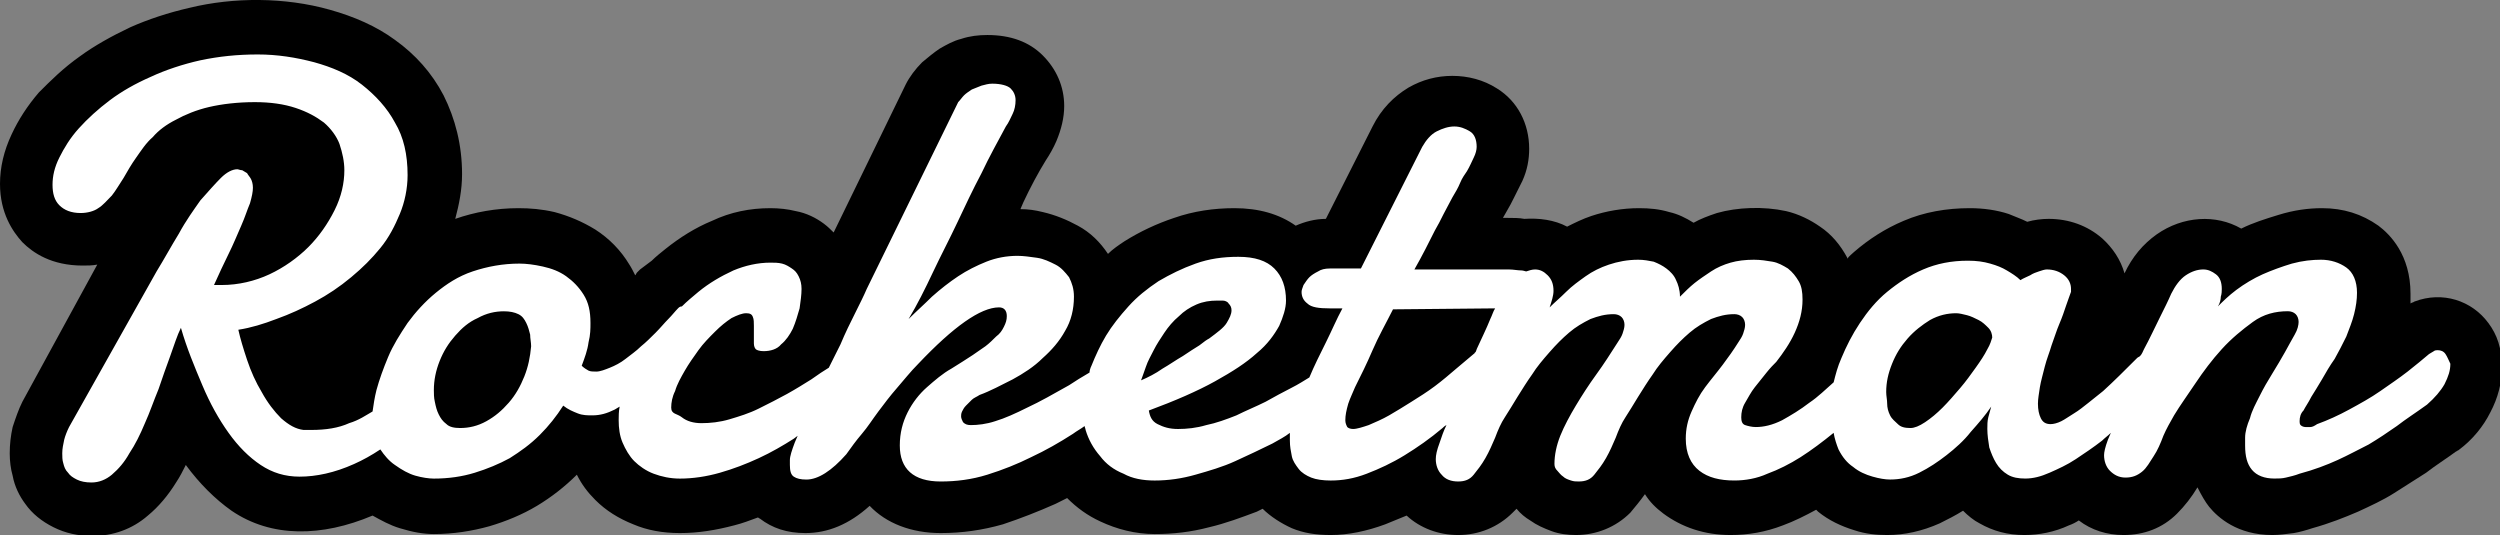
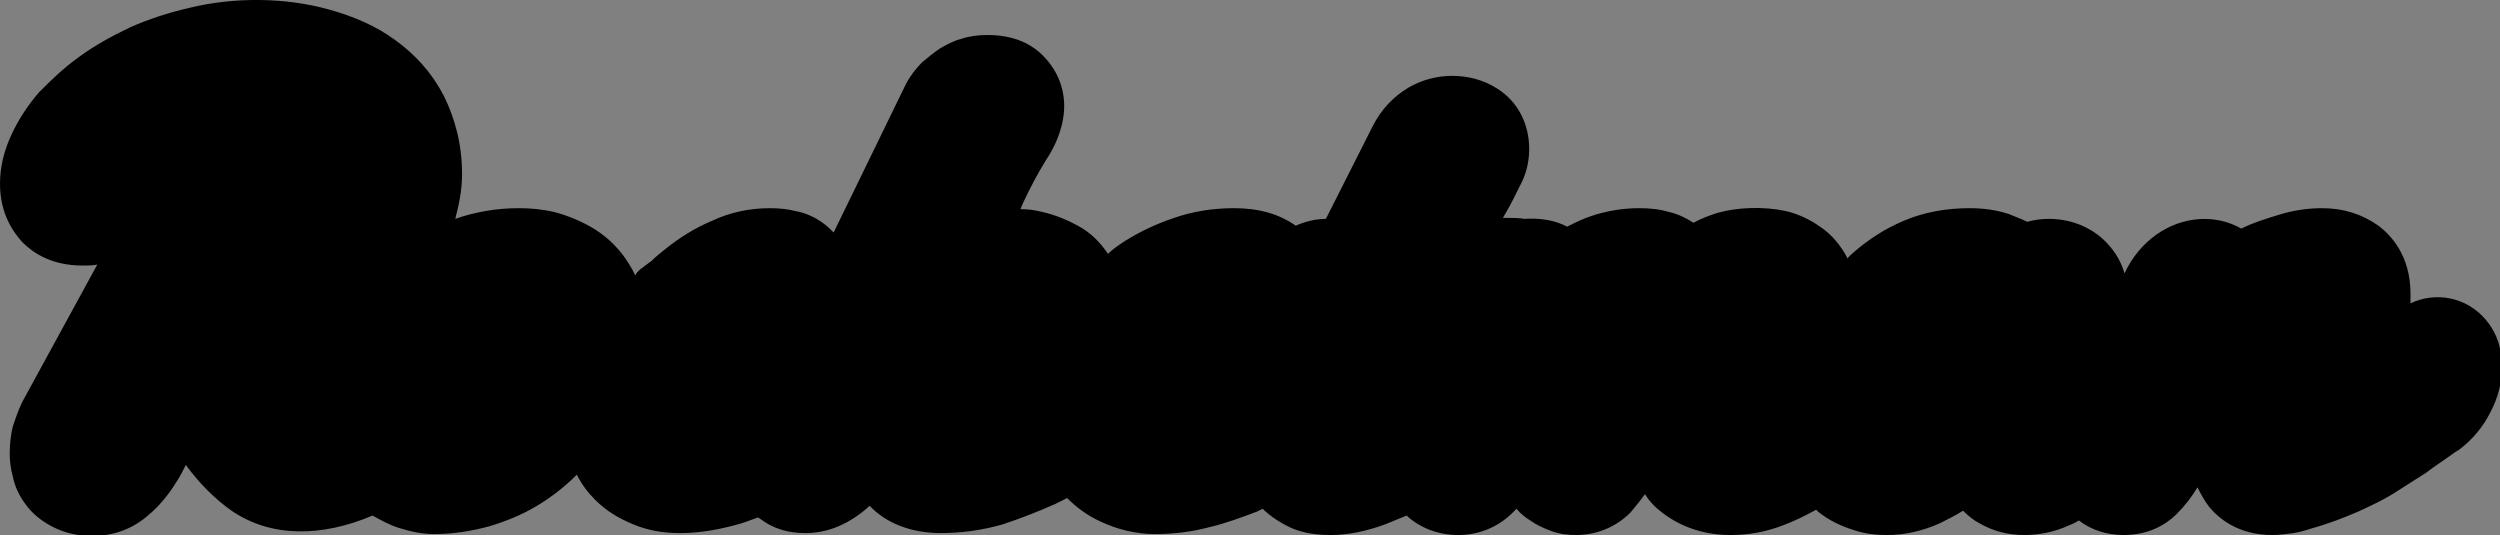
<svg xmlns="http://www.w3.org/2000/svg" version="1.1" id="Layer_1" x="0px" y="0px" viewBox="0 0 257 55" style="enable-background:new 0 0 257 55;" xml:space="preserve">
  <rect x="0" y="0" width="257" height="55" fill="#808080" stroke="none" />
  <style type="text/css">
	.st0{fill:#FFFFFF;}
</style>
  <g>
    <path d="M255.8,33.2c-1.7-2.3-4.7-3.3-7.6-2.2c-0.1,0.1-0.3,0.1-0.4,0.2c0-0.3,0-0.7,0-1c0-4-2.1-6.1-3.3-7   c-1.7-1.2-3.6-1.8-5.8-1.8c-1.4,0-2.9,0.2-4.5,0.7c-1.3,0.4-2.6,0.8-3.8,1.4c-2.6-1.5-6-1.3-8.7,0.6c-1.4,1-2.5,2.3-3.3,4   c-0.4-1.4-1.2-2.6-2.3-3.6c-1.5-1.3-3.4-2-5.5-2c-0.7,0-1.5,0.1-2.2,0.3c-0.6-0.3-1.2-0.5-1.9-0.8c-1.2-0.4-2.6-0.6-4-0.6   c-2.4,0-4.7,0.4-6.8,1.3c-1.9,0.8-3.6,1.9-5.1,3.2c-0.2,0.2-0.5,0.4-0.7,0.7c0,0,0,0,0-0.1c-0.7-1.3-1.6-2.4-2.8-3.2   c-1-0.7-2.2-1.3-3.5-1.6c-2.3-0.5-5-0.4-7.1,0.2c-0.9,0.3-1.7,0.6-2.4,1c-0.8-0.5-1.6-0.9-2.5-1.1c-1-0.3-2-0.4-3.1-0.4   c-1.7,0-3.4,0.3-4.9,0.8c-0.9,0.3-1.7,0.7-2.5,1.1c-1.3-0.7-2.9-0.9-4.4-0.8c-0.5-0.1-1.1-0.1-1.7-0.1h-0.5l0.4-0.7   c0.3-0.5,0.5-0.9,0.7-1.3c0.3-0.6,0.6-1.2,0.9-1.8c0.5-1.1,0.7-2.2,0.7-3.3c0-2.6-1.2-4.9-3.3-6.2c-1.4-0.9-3-1.3-4.6-1.3   c-1.6,0-3.1,0.4-4.5,1.2c-1.5,0.9-2.8,2.2-3.7,4l-4.8,9.5c-1.1,0-2.2,0.3-3.1,0.7c-1.7-1.2-3.8-1.8-6.3-1.8c-2.1,0-4.2,0.3-6.2,1   c-1.8,0.6-3.5,1.4-5.1,2.4c-0.6,0.4-1.2,0.8-1.7,1.3c-0.8-1.2-1.8-2.2-3.1-2.9c-1.1-0.6-2.3-1.1-3.6-1.4c-0.8-0.2-1.5-0.3-2.3-0.3   c0.1-0.2,0.2-0.5,0.3-0.7c0.7-1.5,1.5-3,2.3-4.3c0.4-0.6,0.8-1.3,1.1-2c0.5-1.2,0.8-2.4,0.8-3.6c0-2-0.8-3.8-2.2-5.2   c-1.4-1.4-3.3-2.1-5.7-2.1c-0.9,0-1.8,0.1-2.7,0.4c-0.8,0.2-1.5,0.6-2.2,1c-0.6,0.4-1.2,0.9-1.8,1.4c-0.7,0.7-1.3,1.5-1.7,2.3   l-7.4,15.2c-0.3-0.3-0.6-0.6-1-0.9c-0.8-0.6-1.8-1.1-2.9-1.3c-0.8-0.2-1.7-0.3-2.6-0.3c-2.1,0-4.1,0.4-6,1.3   c-1.7,0.7-3.3,1.7-4.8,2.9c-0.5,0.4-1,0.8-1.4,1.2c-0.4,0.3-0.8,0.6-1.2,0.9c-0.1,0.1-0.2,0.2-0.3,0.3c-0.1,0.1-0.1,0.2-0.2,0.3   c-0.2-0.4-0.4-0.8-0.6-1.1c-0.9-1.5-2.1-2.7-3.5-3.6c-1.3-0.8-2.7-1.4-4.2-1.8c-1.3-0.3-2.5-0.4-3.7-0.4c-2.3,0-4.5,0.4-6.5,1.1   c0.4-1.5,0.7-3,0.7-4.6c0-3-0.7-5.7-1.9-8.1c-1.2-2.3-2.9-4.2-5-5.7c-1.9-1.4-4.2-2.4-6.7-3.1C29.3-0.3,24-0.3,19.5,0.8   c-2.2,0.5-4.3,1.2-6.1,2c-1.9,0.9-3.7,1.9-5.2,3C6.5,7,5.2,8.3,4,9.5c-1.2,1.4-2.1,2.8-2.8,4.3C0.4,15.5,0,17.2,0,18.9   c0,3,1.3,4.9,2.3,6c1.1,1.1,3,2.4,6.2,2.4c0.5,0,1,0,1.5-0.1L2.3,41.3c-0.4,0.8-0.7,1.7-1,2.6C1.1,44.8,1,45.7,1,46.6   c0,0.8,0.1,1.6,0.3,2.3C1.5,50,2,51,2.6,51.8c0.7,1,1.7,1.8,2.9,2.4c1.2,0.6,2.5,0.9,4,0.9c2.1,0,4.1-0.7,5.7-2.1   c1.1-0.9,2.1-2.1,2.9-3.4c0.4-0.6,0.7-1.2,1-1.8c1.4,1.9,3,3.5,4.7,4.7c4.1,2.8,9.3,2.7,14.5,0.5c0.9,0.5,1.8,1,2.8,1.3   c1.3,0.4,2.4,0.6,3.5,0.6c2,0,3.9-0.3,5.7-0.8c1.7-0.5,3.4-1.2,4.9-2.1c1.5-0.9,2.9-2,4.1-3.2c0.5,1,1.1,1.8,1.9,2.6   c1.1,1.1,2.4,1.9,3.9,2.5c1.4,0.6,3,0.9,4.8,0.9c1.9,0,3.7-0.3,5.6-0.8c0.8-0.2,1.6-0.5,2.4-0.8c0.1,0,0.1,0.1,0.2,0.1   c1.3,1,2.8,1.5,4.7,1.5c2.3,0,4.5-0.9,6.6-2.8c1.7,1.8,4.3,2.8,7.3,2.8c2.2,0,4.3-0.3,6.4-0.9c1.8-0.6,3.6-1.3,5.4-2.1   c0.4-0.2,0.8-0.4,1.2-0.6c1,1,2.1,1.8,3.4,2.4c1.7,0.8,3.6,1.3,5.6,1.3c1.9,0,3.7-0.2,5.6-0.7c1.7-0.4,3.3-1,4.9-1.6   c0.2-0.1,0.4-0.2,0.6-0.3c0.8,0.8,1.9,1.5,3,2c1.2,0.5,2.5,0.7,4,0.7c1.8,0,3.7-0.4,5.6-1.1c0.7-0.3,1.5-0.6,2.2-0.9   c1.4,1.3,3.3,2,5.3,2c2.1,0,4.1-0.8,5.6-2.3c0.1-0.1,0.3-0.3,0.4-0.4c0.4,0.5,0.9,0.9,1.4,1.2c0.7,0.5,1.4,0.8,2.2,1.1   c0.8,0.3,1.7,0.4,2.5,0.4c2.1,0,4.1-0.8,5.6-2.3c0.5-0.6,1-1.2,1.5-1.9c0.5,0.8,1.1,1.4,1.9,2c1.9,1.4,4.2,2.2,6.9,2.2   c1.8,0,3.6-0.3,5.4-1c1.1-0.4,2.3-1,3.4-1.6c0.1,0.1,0.1,0.1,0.2,0.2c1.1,0.9,2.4,1.5,3.7,1.9c1.2,0.4,2.3,0.5,3.4,0.5   c1.8,0,3.6-0.4,5.4-1.2c0.8-0.4,1.6-0.8,2.4-1.3c0.5,0.5,1.1,1,1.7,1.3c1.4,0.8,2.9,1.2,4.6,1.2c1.5,0,3.1-0.3,4.6-1   c0.3-0.1,0.7-0.3,1-0.5c1.3,1,2.9,1.5,4.6,1.5c2.1,0,4-0.7,5.5-2.2c0.8-0.8,1.5-1.7,2.1-2.7c0.4,0.8,0.8,1.5,1.2,2   c0.9,1.1,2.9,2.9,6.5,2.9c0.7,0,1.4-0.1,2.2-0.2c0.6-0.1,1.3-0.3,1.9-0.5c1.8-0.5,3.3-1.1,4.7-1.7c1.3-0.6,2.6-1.2,3.7-1.9   c1.1-0.7,2.2-1.4,3.3-2.1c0.9-0.7,2-1.4,3.1-2.2c0.1,0,0.1-0.1,0.2-0.1c1.5-1.1,2.6-2.5,3.3-3.9c0.8-1.5,1.2-3.1,1.2-4.6   C257.2,35.8,256.7,34.4,255.8,33.2z" />
-     <path class="st0" d="M251.4,36.4c-0.2-0.3-0.5-0.4-0.8-0.4c-0.1,0-0.3,0-0.4,0.1c-0.2,0.1-0.3,0.2-0.5,0.3   c-0.6,0.5-1.3,1.1-2.2,1.8s-1.8,1.3-2.8,2s-2.1,1.3-3.2,1.9c-1.1,0.6-2.2,1.1-3.3,1.5c-0.3,0.2-0.5,0.3-0.7,0.3c-0.2,0-0.3,0-0.5,0   c-0.2,0-0.4-0.1-0.5-0.2s-0.1-0.3-0.1-0.4c0-0.4,0.1-0.8,0.4-1.1c0.2-0.4,0.5-0.8,0.8-1.4c0.3-0.5,0.7-1.1,1.1-1.8   c0.4-0.7,0.8-1.4,1.3-2.1c0.4-0.7,0.8-1.5,1.2-2.3c0.3-0.8,0.6-1.5,0.8-2.3c0.2-0.8,0.3-1.5,0.3-2.2c0-1.2-0.4-2.1-1.1-2.6   s-1.6-0.8-2.6-0.8c-0.9,0-1.9,0.1-3,0.4c-1,0.3-2.1,0.7-3,1.1s-1.9,1-2.7,1.6c-0.8,0.6-1.4,1.2-1.9,1.7c0.2-0.3,0.3-0.7,0.3-1   c0.1-0.3,0.1-0.6,0.1-0.8c0-0.7-0.2-1.2-0.6-1.5c-0.4-0.3-0.8-0.5-1.3-0.5c-0.6,0-1.2,0.2-1.8,0.6c-0.6,0.4-1.1,1.1-1.5,1.9   c-0.3,0.7-0.7,1.5-1.2,2.5c-0.5,1-1,2.1-1.6,3.2c-0.1,0.2-0.2,0.5-0.4,0.7c-0.1,0.1-0.2,0.1-0.3,0.2c-1.3,1.3-2.4,2.4-3.5,3.4   c-0.5,0.4-1,0.8-1.5,1.2c-0.5,0.4-1,0.8-1.5,1.1c-0.5,0.3-0.9,0.6-1.3,0.8c-0.4,0.2-0.8,0.3-1.1,0.3c-0.5,0-0.8-0.2-1-0.6   c-0.2-0.4-0.3-0.9-0.3-1.5c0-0.5,0.1-1,0.2-1.7c0.1-0.6,0.3-1.3,0.5-2.1s0.5-1.5,0.7-2.2c0.3-0.8,0.5-1.5,0.8-2.2   c0.3-0.7,0.5-1.3,0.7-1.9c0.2-0.6,0.4-1.1,0.5-1.4c0-0.1,0-0.2,0-0.3c0-0.5-0.2-1-0.7-1.4s-1.1-0.6-1.8-0.6c-0.2,0-0.5,0.1-0.8,0.2   s-0.6,0.2-0.9,0.4c-0.4,0.2-0.7,0.3-1,0.5c-0.4-0.4-0.9-0.7-1.4-1c-0.5-0.3-1-0.5-1.7-0.7c-0.7-0.2-1.4-0.3-2.3-0.3   c-1.7,0-3.2,0.3-4.6,0.9c-1.4,0.6-2.6,1.4-3.7,2.3c-1.1,0.9-2,2-2.8,3.2s-1.4,2.4-1.9,3.6c-0.4,0.9-0.6,1.7-0.8,2.5   c-0.8,0.7-1.6,1.5-2.5,2.1c-0.9,0.7-1.9,1.3-2.8,1.8c-1,0.5-1.9,0.7-2.7,0.7c-0.4,0-0.8-0.1-1.1-0.2c-0.3-0.1-0.4-0.4-0.4-0.8   c0-0.5,0.1-1,0.4-1.5c0.3-0.5,0.6-1.1,1-1.6c0.4-0.5,0.8-1,1.2-1.5c0.4-0.5,0.7-0.8,1-1.1c0.7-0.9,1.4-1.9,1.9-3   c0.5-1.1,0.8-2.2,0.8-3.4c0-0.8-0.1-1.4-0.4-1.9c-0.3-0.5-0.6-0.9-1.1-1.3c-0.5-0.3-1-0.6-1.6-0.7c-0.6-0.1-1.2-0.2-1.9-0.2   c-0.9,0-1.7,0.1-2.4,0.3c-0.7,0.2-1.4,0.5-2,0.9c-0.6,0.4-1.2,0.8-1.7,1.2c-0.5,0.4-1,0.9-1.5,1.4c0-0.7-0.2-1.3-0.4-1.7   c-0.2-0.5-0.6-0.9-1-1.2c-0.4-0.3-0.8-0.5-1.3-0.7c-0.5-0.1-1-0.2-1.6-0.2c-1.1,0-2.1,0.2-3,0.5c-0.9,0.3-1.7,0.7-2.4,1.2   c-0.7,0.5-1.4,1-2,1.6c-0.6,0.6-1.2,1.1-1.7,1.6c0.2-0.6,0.4-1.2,0.4-1.7c0-0.7-0.2-1.2-0.6-1.6c-0.4-0.4-0.8-0.6-1.3-0.6   c-0.3,0-0.6,0.1-0.9,0.2c-0.1,0-0.3-0.1-0.5-0.1c-0.4,0-0.8-0.1-1.3-0.1h-9.7c0.8-1.4,1.5-2.8,2.1-4c0.3-0.5,0.6-1.1,0.9-1.7   s0.6-1.1,0.9-1.7c0.3-0.5,0.6-1,0.8-1.5s0.5-0.9,0.7-1.2c0.3-0.5,0.5-1,0.7-1.4c0.2-0.4,0.3-0.8,0.3-1.1c0-0.7-0.2-1.3-0.7-1.6   c-0.5-0.3-1-0.5-1.6-0.5c-0.6,0-1.2,0.2-1.8,0.5c-0.6,0.3-1.1,0.9-1.5,1.6l-6.3,12.5h-3.2c-0.5,0-0.9,0.1-1.2,0.3   c-0.4,0.2-0.7,0.4-0.9,0.6c-0.2,0.2-0.4,0.5-0.6,0.8c-0.1,0.3-0.2,0.5-0.2,0.7c0,0.5,0.2,0.9,0.6,1.2c0.4,0.4,1.2,0.5,2.3,0.5h1.3   c-0.6,1.1-1.1,2.3-1.7,3.5c-0.6,1.2-1.2,2.4-1.7,3.6c-0.5,0.3-1.1,0.7-1.9,1.1c-0.8,0.4-1.7,0.9-2.6,1.4c-1,0.5-2,0.9-3,1.4   c-1,0.4-2.1,0.8-3.1,1c-1,0.3-2,0.4-2.9,0.4c-0.9,0-1.5-0.2-2.1-0.5s-0.8-0.8-0.9-1.4c2.7-1,5-2,6.8-3c1.8-1,3.2-1.9,4.3-2.9   c1.1-0.9,1.8-1.9,2.3-2.8c0.4-0.9,0.7-1.8,0.7-2.6c0-1.4-0.4-2.5-1.2-3.3c-0.8-0.8-2-1.2-3.7-1.2c-1.6,0-3,0.2-4.4,0.7   c-1.4,0.5-2.6,1.1-3.8,1.8c-1.2,0.8-2.2,1.6-3.1,2.6c-0.9,1-1.7,2-2.3,3c-0.6,1-1.1,2.1-1.5,3.1c-0.1,0.2-0.2,0.5-0.2,0.7   c-0.7,0.4-1.5,0.9-2.1,1.3c-1.6,0.9-3,1.7-4.3,2.3c-1.2,0.6-2.3,1.1-3.3,1.4c-0.9,0.3-1.8,0.4-2.5,0.4c-0.4,0-0.6-0.1-0.8-0.3   c-0.1-0.2-0.2-0.4-0.2-0.6c0-0.1,0-0.3,0.1-0.5c0.1-0.2,0.2-0.4,0.4-0.6c0.2-0.2,0.4-0.4,0.6-0.6c0.2-0.2,0.5-0.3,0.8-0.5   c1.1-0.4,2.2-1,3.4-1.6c1.1-0.6,2.2-1.3,3.1-2.2c0.9-0.8,1.7-1.7,2.3-2.8c0.6-1,0.9-2.2,0.9-3.5c0-0.8-0.2-1.4-0.5-2   c-0.4-0.5-0.8-1-1.4-1.3s-1.2-0.6-1.9-0.7c-0.7-0.1-1.4-0.2-2-0.2c-1.1,0-2.2,0.2-3.2,0.6c-1,0.4-2,0.9-2.9,1.5   c-0.9,0.6-1.8,1.3-2.7,2.1c-0.8,0.8-1.6,1.5-2.4,2.3c0.9-1.5,1.7-3.1,2.5-4.8c0.8-1.7,1.7-3.4,2.5-5.1c0.8-1.7,1.6-3.4,2.5-5.1   c0.8-1.7,1.7-3.3,2.5-4.8c0.3-0.4,0.5-0.9,0.7-1.3s0.3-0.9,0.3-1.4c0-0.5-0.2-0.9-0.5-1.2c-0.3-0.3-1-0.5-1.9-0.5   c-0.4,0-0.7,0.1-1.1,0.2c-0.3,0.1-0.7,0.3-1,0.4c-0.3,0.2-0.6,0.4-0.8,0.6c-0.2,0.2-0.4,0.5-0.6,0.7l-9.4,19.2   c-0.3,0.7-0.7,1.5-1.2,2.5c-0.5,1-1,2-1.5,3.2c-0.4,0.8-0.8,1.6-1.2,2.4c-0.5,0.3-1.1,0.7-1.8,1.2c-0.8,0.5-1.6,1-2.5,1.5   c-0.9,0.5-1.9,1-2.9,1.5c-1,0.5-2,0.8-3,1.1c-1,0.3-2,0.4-2.9,0.4c-0.8,0-1.5-0.2-2-0.6S69,42.6,69,41.9c0-0.5,0.1-1.1,0.4-1.7   c0.2-0.7,0.6-1.4,1-2.1s0.9-1.4,1.4-2.1c0.5-0.7,1.1-1.3,1.7-1.9c0.6-0.6,1.1-1,1.7-1.4c0.6-0.3,1.1-0.5,1.5-0.5   c0.4,0,0.6,0.1,0.7,0.4c0.1,0.2,0.1,0.6,0.1,0.9c0,0.3,0,0.7,0,1c0,0.3,0,0.6,0,0.8c0,0.3,0.1,0.5,0.2,0.6c0.1,0.1,0.4,0.2,0.8,0.2   c0.7,0,1.4-0.2,1.8-0.7c0.5-0.4,0.9-1,1.2-1.6c0.3-0.7,0.5-1.4,0.7-2.1c0.1-0.7,0.2-1.4,0.2-2c0-0.5-0.1-0.9-0.3-1.3   c-0.2-0.4-0.4-0.6-0.7-0.8c-0.3-0.2-0.6-0.4-1-0.5c-0.4-0.1-0.8-0.1-1.2-0.1c-1.3,0-2.6,0.3-3.8,0.8c-1.3,0.6-2.5,1.3-3.6,2.2   c-0.6,0.5-1.2,1-1.7,1.5c-0.2,0-0.3,0.1-0.4,0.2c-0.3,0.3-0.6,0.7-1,1.1c-0.4,0.4-0.8,0.9-1.3,1.4c-0.5,0.5-1,1-1.5,1.4   c-0.5,0.5-1.1,0.9-1.6,1.3c-0.5,0.4-1.1,0.7-1.6,0.9c-0.5,0.2-1,0.4-1.4,0.4c-0.3,0-0.6,0-0.8-0.1s-0.5-0.3-0.7-0.5   c0.3-0.8,0.6-1.6,0.7-2.4c0.2-0.8,0.2-1.4,0.2-2c0-1.2-0.2-2.1-0.7-2.9s-1.1-1.4-1.8-1.9c-0.7-0.5-1.5-0.8-2.4-1   c-0.9-0.2-1.7-0.3-2.4-0.3c-1.7,0-3.3,0.3-4.8,0.8s-2.7,1.3-3.8,2.2s-2.1,2-2.9,3.1c-0.8,1.2-1.5,2.3-2,3.5   c-0.5,1.2-0.9,2.3-1.2,3.4c-0.2,0.8-0.3,1.5-0.4,2.2c-0.7,0.4-1.4,0.9-2.4,1.2c-1.1,0.5-2.4,0.7-3.9,0.7c-0.1,0-0.3,0-0.4,0   s-0.3,0-0.4,0c-0.8-0.1-1.5-0.5-2.3-1.2c-0.7-0.7-1.4-1.6-2-2.7c-0.6-1-1.1-2.1-1.5-3.3c-0.4-1.2-0.7-2.2-0.9-3.1   c1.3-0.2,2.6-0.6,3.9-1.1c1.4-0.5,2.7-1.1,4-1.8c1.3-0.7,2.5-1.5,3.7-2.5s2.1-1.9,3-3c0.9-1.1,1.5-2.3,2-3.5s0.8-2.6,0.8-4   c0-2.1-0.4-3.9-1.3-5.4c-0.8-1.5-2-2.8-3.4-3.9s-3.1-1.8-4.9-2.3c-1.9-0.5-3.8-0.8-5.8-0.8c-2.1,0-4,0.2-5.9,0.6   c-1.8,0.4-3.6,1-5.1,1.7c-1.6,0.7-3,1.5-4.2,2.4s-2.3,1.9-3.2,2.9c-0.9,1-1.5,2-2,3c-0.5,1-0.7,1.9-0.7,2.8c0,0.9,0.2,1.6,0.7,2.1   s1.2,0.8,2.2,0.8c0.7,0,1.4-0.2,1.8-0.5c0.5-0.3,0.9-0.8,1.4-1.3c0.4-0.5,0.8-1.2,1.2-1.8c0.4-0.7,0.8-1.4,1.3-2.1   c0.5-0.7,1-1.5,1.7-2.1c0.6-0.7,1.4-1.3,2.4-1.8c0.9-0.5,2.1-1,3.4-1.3c1.3-0.3,2.9-0.5,4.7-0.5c1.6,0,3,0.2,4.2,0.6   c1.2,0.4,2.1,0.9,2.9,1.5c0.7,0.6,1.3,1.4,1.6,2.2c0.3,0.9,0.5,1.8,0.5,2.7c0,1.3-0.3,2.7-1,4.1c-0.7,1.4-1.6,2.7-2.7,3.8   s-2.5,2.1-4,2.8c-1.5,0.7-3.2,1.1-4.9,1.1c-0.1,0-0.3,0-0.4,0s-0.3,0-0.4,0c0.5-1.1,1-2.2,1.5-3.2c0.5-1,0.9-2,1.3-2.9   c0.4-0.9,0.6-1.6,0.9-2.3c0.2-0.7,0.3-1.2,0.3-1.6c0-0.4-0.1-0.7-0.2-0.9c-0.1-0.2-0.3-0.4-0.4-0.6c-0.2-0.1-0.3-0.2-0.5-0.3   c-0.2,0-0.4-0.1-0.5-0.1c-0.5,0-1.1,0.3-1.7,0.9c-0.6,0.6-1.3,1.4-2.1,2.3c-0.7,1-1.5,2.1-2.2,3.4c-0.8,1.3-1.5,2.6-2.3,3.9   L7.1,43.9c-0.2,0.4-0.4,0.9-0.5,1.3c-0.1,0.5-0.2,0.9-0.2,1.4c0,0.3,0,0.7,0.1,1c0.1,0.4,0.2,0.7,0.5,1c0.2,0.3,0.5,0.5,0.9,0.7   c0.4,0.2,0.9,0.3,1.5,0.3c0.8,0,1.5-0.3,2.1-0.8c0.7-0.6,1.3-1.3,1.8-2.2c0.6-0.9,1.1-1.9,1.6-3.1c0.5-1.1,0.9-2.3,1.4-3.5   c0.4-1.2,0.8-2.3,1.2-3.4c0.4-1.1,0.7-2.1,1.1-2.9c0.6,2.1,1.4,4,2.2,5.9c0.8,1.9,1.7,3.5,2.7,4.9c1,1.4,2.1,2.5,3.3,3.3   s2.5,1.2,4,1.2c1.7,0,3.6-0.4,5.6-1.3c0.9-0.4,1.8-0.9,2.7-1.5c0.4,0.6,0.9,1.2,1.5,1.6c0.7,0.5,1.4,0.9,2.1,1.1   c0.7,0.2,1.4,0.3,1.9,0.3c1.5,0,2.9-0.2,4.2-0.6c1.3-0.4,2.5-0.9,3.6-1.5c1.1-0.7,2.1-1.4,3.1-2.4c0.9-0.9,1.7-1.9,2.4-3   c0.5,0.4,1,0.6,1.5,0.8s1,0.2,1.5,0.2c0.8,0,1.5-0.2,2.3-0.6c0.2-0.1,0.3-0.2,0.5-0.3c-0.1,0.5-0.1,1-0.1,1.4   c0,0.8,0.1,1.6,0.4,2.3c0.3,0.7,0.7,1.4,1.2,1.9c0.5,0.5,1.2,1,2,1.3c0.8,0.3,1.7,0.5,2.7,0.5c1.3,0,2.7-0.2,4.1-0.6   c1.4-0.4,2.7-0.9,4-1.5c1.3-0.6,2.5-1.3,3.6-2c0.1-0.1,0.3-0.2,0.4-0.3c-0.1,0.2-0.2,0.5-0.3,0.7c-0.3,0.8-0.5,1.4-0.5,1.8   c0,0.1,0,0.2,0,0.3s0,0.2,0,0.2c0,0.6,0.1,1,0.4,1.2c0.3,0.2,0.7,0.3,1.3,0.3c1.2,0,2.6-0.9,4.1-2.6c0.5-0.7,1-1.4,1.6-2.1   s1.1-1.5,1.7-2.3c0.6-0.8,1.2-1.6,1.9-2.4c0.7-0.8,1.4-1.7,2.2-2.5c3.6-3.8,6.4-5.8,8.3-5.8c0.5,0,0.8,0.3,0.8,0.9   c0,0.4-0.1,0.7-0.3,1.1s-0.4,0.7-0.8,1c-0.3,0.3-0.7,0.7-1.1,1c-0.4,0.3-0.9,0.6-1.3,0.9c-0.6,0.4-1.4,0.9-2.2,1.4   c-0.9,0.5-1.7,1.2-2.5,1.9c-0.8,0.7-1.5,1.6-2,2.6c-0.5,1-0.8,2.1-0.8,3.4c0,2.4,1.4,3.7,4.2,3.7c1.6,0,3.2-0.2,4.8-0.7   s3.1-1.1,4.5-1.8c1.5-0.7,2.9-1.5,4.3-2.4c0.4-0.3,0.8-0.5,1.2-0.8c0,0.1,0.1,0.3,0.1,0.4c0.3,1,0.8,1.9,1.5,2.7   c0.6,0.8,1.4,1.4,2.4,1.8c0.9,0.5,2,0.7,3.2,0.7c1.4,0,2.8-0.2,4.2-0.6c1.4-0.4,2.8-0.8,4.1-1.4c1.3-0.6,2.6-1.2,3.8-1.8   c0.7-0.4,1.3-0.7,1.8-1.1c0,0.3,0,0.6,0,0.8c0,0.6,0.1,1.1,0.2,1.6c0.1,0.5,0.4,0.9,0.7,1.3c0.3,0.4,0.8,0.7,1.3,0.9   c0.5,0.2,1.2,0.3,2,0.3c1.2,0,2.4-0.2,3.7-0.7c1.3-0.5,2.6-1.1,3.9-1.9c1.3-0.8,2.6-1.7,3.9-2.8c0.1-0.1,0.2-0.2,0.4-0.3   c-0.3,0.6-0.5,1.2-0.7,1.8c-0.3,0.8-0.4,1.3-0.4,1.7c0,0.6,0.2,1.2,0.6,1.6c0.4,0.5,1,0.7,1.7,0.7c0.7,0,1.2-0.2,1.6-0.7   s0.8-1,1.2-1.7s0.7-1.4,1-2.1c0.3-0.8,0.6-1.5,1-2.1c0.4-0.6,0.8-1.3,1.3-2.1c0.5-0.8,1-1.6,1.5-2.3c0.5-0.8,1.1-1.5,1.8-2.3   s1.3-1.4,2-2c0.7-0.6,1.4-1,2.2-1.4c0.8-0.3,1.5-0.5,2.4-0.5c0.3,0,0.6,0.1,0.8,0.3c0.2,0.2,0.3,0.5,0.3,0.8c0,0.3-0.1,0.6-0.2,0.9   c-0.1,0.3-0.3,0.6-0.5,0.9c-0.7,1.1-1.4,2.2-2.2,3.3s-1.5,2.2-2.1,3.2s-1.2,2.1-1.6,3.1c-0.4,1-0.6,2-0.6,2.9   c0,0.3,0.1,0.5,0.3,0.7s0.3,0.4,0.6,0.6c0.2,0.2,0.5,0.3,0.8,0.4c0.3,0.1,0.5,0.1,0.8,0.1c0.7,0,1.2-0.2,1.6-0.7s0.8-1,1.2-1.7   s0.7-1.4,1-2.1c0.3-0.8,0.6-1.5,1-2.1c0.4-0.6,0.8-1.3,1.3-2.1c0.5-0.8,1-1.6,1.5-2.3c0.5-0.8,1.1-1.5,1.8-2.3s1.3-1.4,2-2   c0.7-0.6,1.4-1,2.2-1.4c0.8-0.3,1.5-0.5,2.4-0.5c0.3,0,0.6,0.1,0.8,0.3c0.2,0.2,0.3,0.5,0.3,0.8c0,0.3-0.1,0.6-0.2,0.9   s-0.3,0.6-0.5,0.9c-0.5,0.8-1,1.5-1.6,2.3c-0.6,0.8-1.2,1.5-1.8,2.3s-1,1.6-1.4,2.5c-0.4,0.9-0.6,1.8-0.6,2.8   c0,1.5,0.5,2.6,1.4,3.3c0.9,0.7,2.1,1,3.6,1c1.1,0,2.3-0.2,3.4-0.7c1.1-0.4,2.3-1,3.4-1.7c1.1-0.7,2.3-1.6,3.4-2.5c0,0,0,0,0,0   c0.1,0.6,0.3,1.2,0.5,1.7c0.4,0.8,0.9,1.4,1.5,1.8c0.6,0.5,1.3,0.8,2,1c0.7,0.2,1.3,0.3,1.8,0.3c1,0,2-0.2,3-0.7   c1-0.5,1.9-1.1,2.8-1.8s1.8-1.5,2.5-2.4c0.8-0.9,1.5-1.7,2.1-2.6c-0.1,0.4-0.2,0.7-0.3,1.1c-0.1,0.4-0.1,0.8-0.1,1.2   c0,0.6,0.1,1.3,0.2,1.9c0.2,0.6,0.4,1.1,0.7,1.6s0.7,0.9,1.2,1.2s1.1,0.4,1.8,0.4c0.8,0,1.6-0.2,2.5-0.6c0.9-0.4,1.8-0.8,2.7-1.4   s1.8-1.2,2.7-1.9c0.3-0.3,0.6-0.5,0.9-0.8c-0.1,0.2-0.2,0.5-0.3,0.7c-0.3,0.8-0.4,1.3-0.4,1.6c0,0.6,0.2,1.2,0.6,1.6   c0.4,0.4,0.9,0.7,1.6,0.7c0.7,0,1.2-0.2,1.7-0.6s0.8-1,1.2-1.6c0.4-0.6,0.7-1.3,1-2.1c0.3-0.7,0.7-1.4,1.1-2.1   c0.6-1,1.4-2.1,2.2-3.3c0.8-1.2,1.7-2.4,2.7-3.5c1-1.1,2.1-2,3.2-2.8c1.1-0.8,2.3-1.1,3.6-1.1c0.3,0,0.6,0.1,0.8,0.3   s0.3,0.5,0.3,0.8c0,0.3-0.1,0.8-0.4,1.3c-0.3,0.5-0.6,1.1-1,1.8c-0.4,0.7-0.8,1.4-1.3,2.2c-0.5,0.8-0.9,1.5-1.3,2.3   c-0.4,0.8-0.8,1.5-1,2.3c-0.3,0.7-0.5,1.4-0.5,2c0,0.2,0,0.3,0,0.4s0,0.3,0,0.4c0,1.1,0.2,1.9,0.7,2.5c0.5,0.6,1.3,0.9,2.3,0.9   c0.4,0,0.8,0,1.2-0.1c0.4-0.1,0.9-0.2,1.4-0.4c1.5-0.4,2.8-0.9,3.9-1.4c1.1-0.5,2.2-1.1,3.2-1.6c1-0.6,1.9-1.2,2.9-1.9   c0.9-0.7,2-1.4,3.1-2.2c0.8-0.7,1.4-1.4,1.8-2.1c0.4-0.8,0.6-1.4,0.6-2.1C251.7,37,251.6,36.7,251.4,36.4z M53.9,38.7   c-0.4,1-0.9,1.9-1.6,2.7c-0.7,0.8-1.4,1.4-2.3,1.9c-0.9,0.5-1.8,0.7-2.7,0.7c-0.6,0-1.1-0.1-1.4-0.4c-0.4-0.3-0.6-0.6-0.8-1   c-0.2-0.4-0.3-0.8-0.4-1.3c-0.1-0.4-0.1-0.9-0.1-1.2c0-1,0.2-2,0.6-3c0.4-1,0.9-1.8,1.6-2.6c0.7-0.8,1.4-1.4,2.3-1.8   c0.9-0.5,1.8-0.7,2.7-0.7c0.6,0,1.1,0.1,1.5,0.3c0.4,0.2,0.6,0.5,0.8,0.9c0.2,0.4,0.3,0.8,0.4,1.2c0,0.4,0.1,0.8,0.1,1.2   C54.5,36.7,54.3,37.7,53.9,38.7z M117.8,37.7c0.2-0.6,0.5-1.1,0.8-1.7s0.7-1.2,1.1-1.8s0.9-1.2,1.5-1.7c0.5-0.5,1.1-0.9,1.8-1.2   c0.7-0.3,1.4-0.4,2.1-0.4c0.1,0,0.2,0,0.3,0s0.2,0,0.3,0c0.2,0,0.5,0.1,0.6,0.3c0.2,0.2,0.3,0.4,0.3,0.7c0,0.4-0.2,0.8-0.5,1.3   c-0.3,0.5-1,1-1.8,1.6c-0.2,0.1-0.5,0.3-1,0.7c-0.5,0.3-1.1,0.7-1.7,1.1c-0.7,0.4-1.4,0.9-2.1,1.3c-0.7,0.5-1.5,0.9-2.2,1.2   C117.4,38.8,117.6,38.3,117.8,37.7z M147.5,39.7c-0.8,0.6-1.6,1.1-2.4,1.6c-0.8,0.5-1.6,1-2.3,1.4c-0.7,0.4-1.4,0.7-2.1,1   c-0.6,0.2-1.2,0.4-1.6,0.4c-0.3,0-0.5-0.1-0.6-0.2c-0.1-0.2-0.2-0.4-0.2-0.7c0-0.5,0.1-1,0.3-1.7c0.2-0.6,0.5-1.2,0.7-1.7   c0.6-1.2,1.2-2.4,1.8-3.8s1.4-2.8,2.1-4.2l10.5-0.1c-0.2,0.3-0.3,0.7-0.5,1.1c-0.4,1-0.9,2-1.4,3.1c0,0.1-0.1,0.2-0.1,0.3   c0,0-0.1,0-0.1,0.1c-0.6,0.5-1.2,1-1.9,1.6S148.3,39.1,147.5,39.7z M204.3,35.9c-0.3,0.6-0.7,1.2-1.2,1.9c-0.5,0.7-1,1.4-1.6,2.1   c-0.6,0.7-1.2,1.4-1.8,2c-0.6,0.6-1.2,1.1-1.8,1.5c-0.6,0.4-1.1,0.6-1.5,0.6c-0.6,0-1-0.1-1.3-0.4s-0.6-0.5-0.8-0.9   c-0.2-0.4-0.3-0.8-0.3-1.2c0-0.4-0.1-0.8-0.1-1.2c0-1,0.2-1.9,0.6-2.9c0.4-1,0.9-1.8,1.6-2.6c0.7-0.8,1.5-1.4,2.3-1.9   c0.9-0.5,1.8-0.7,2.7-0.7c0.3,0,0.7,0.1,1.1,0.2c0.4,0.1,0.8,0.3,1.2,0.5c0.4,0.2,0.7,0.5,1,0.8c0.3,0.3,0.4,0.7,0.4,1   C204.7,35,204.6,35.4,204.3,35.9z" />
  </g>
</svg>